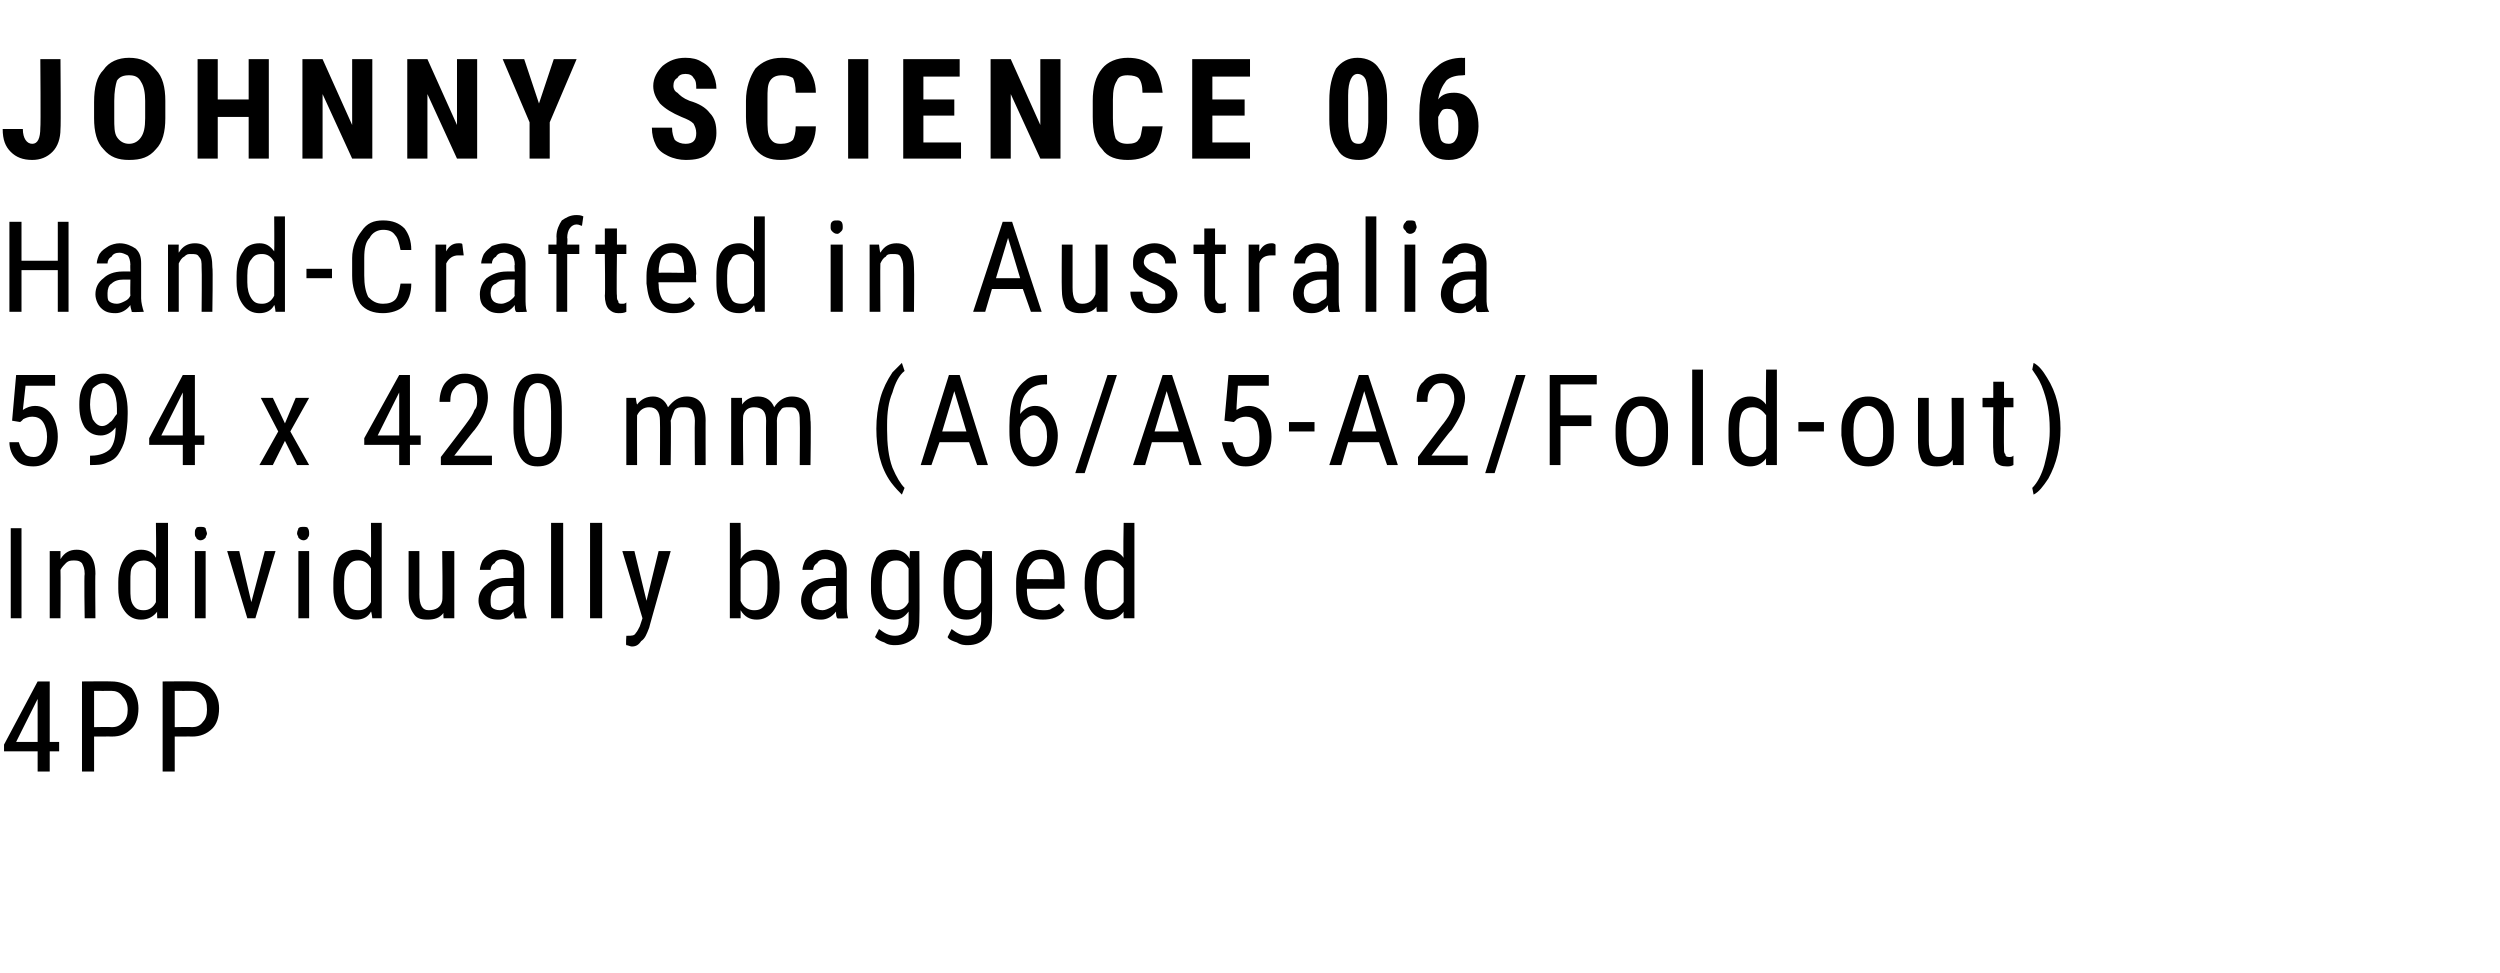
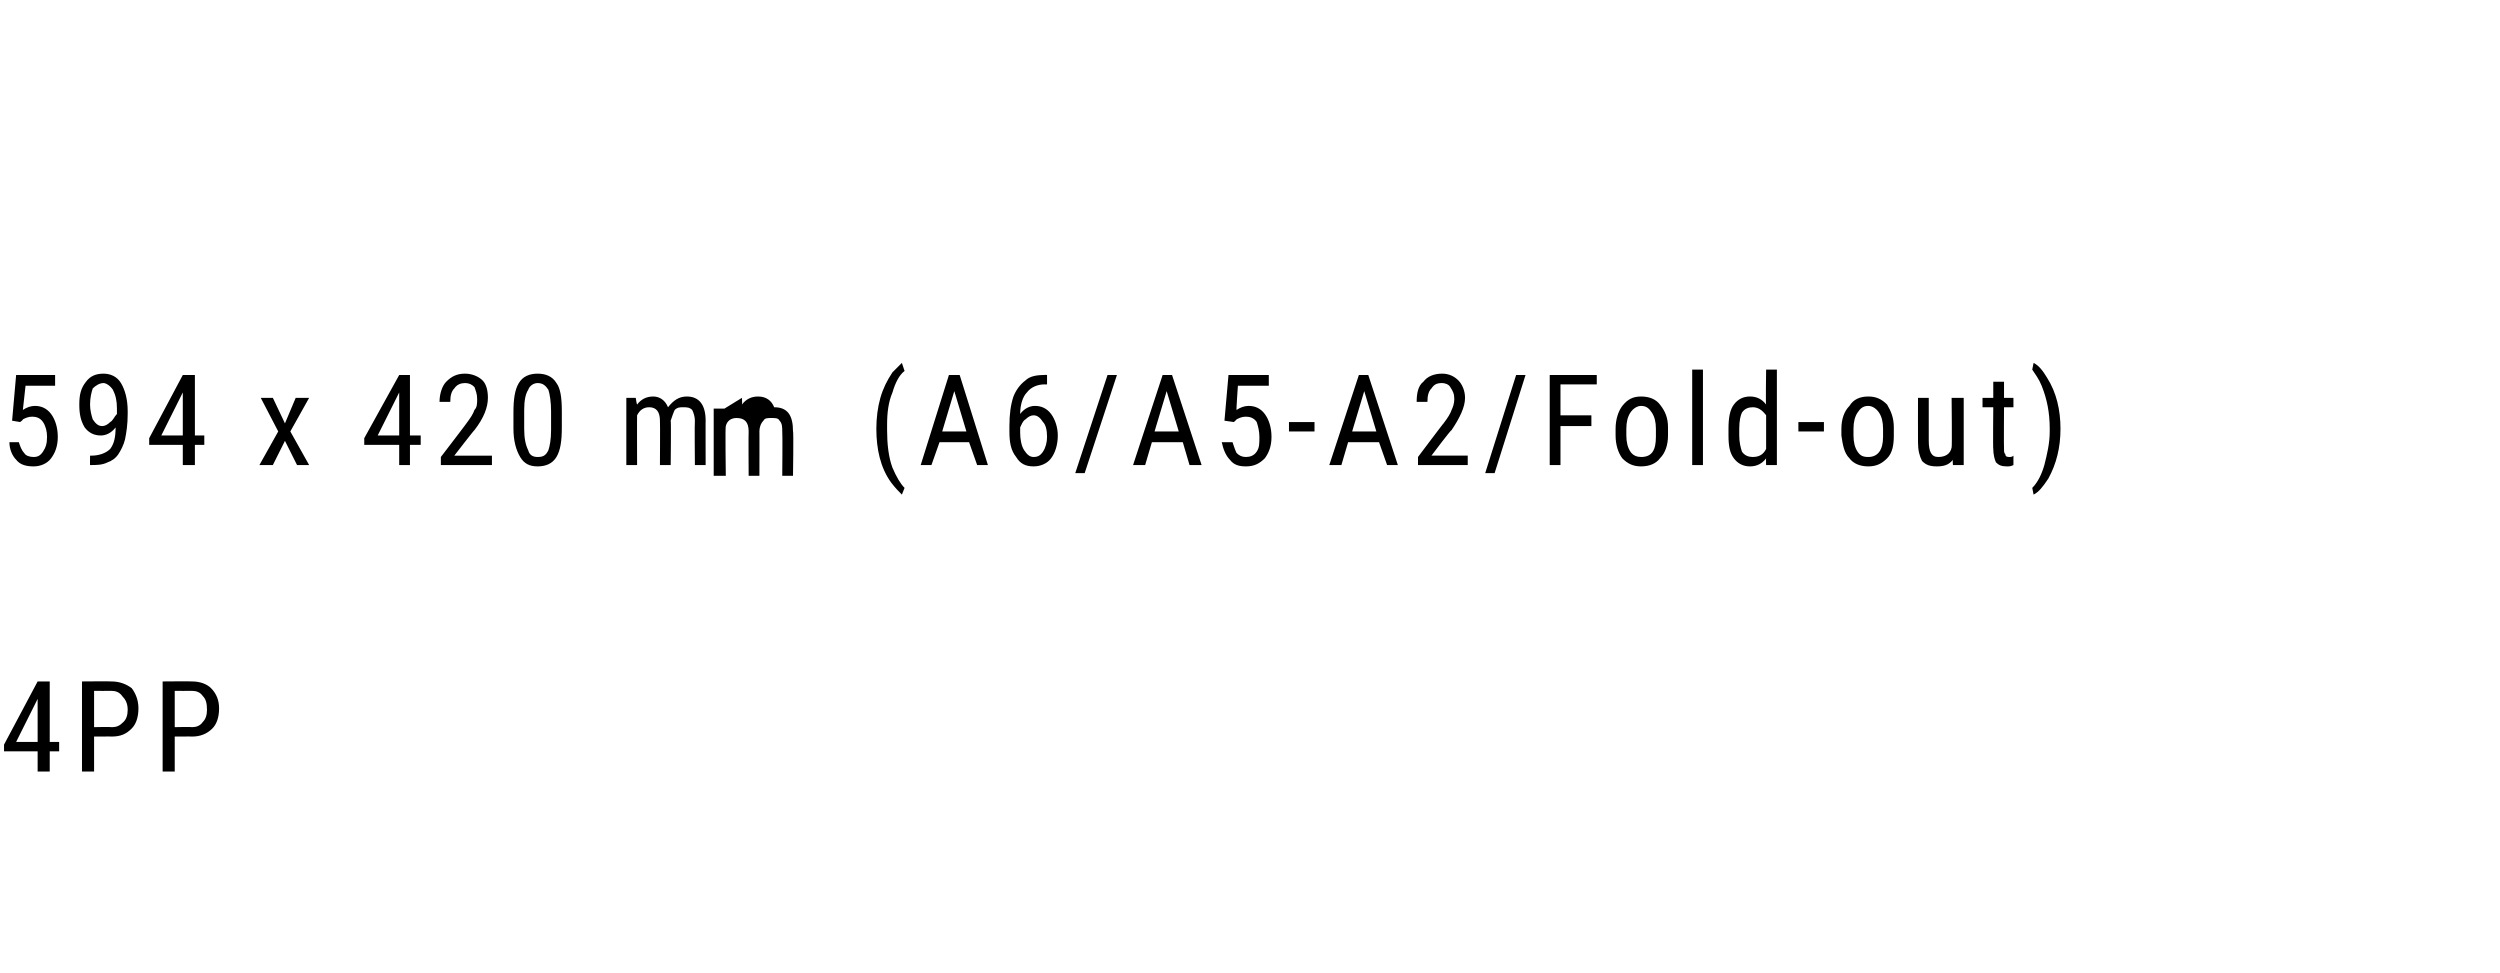
<svg xmlns="http://www.w3.org/2000/svg" version="1.1" width="186px" height="72.4px" viewBox="0 -4 186 72.4" style="top:-4px">
  <desc>JOHNNY SCIENCE 06 Hand Crafted in Australia 594 x 420 mm (A6/A5 A2/Fold out) Individually bagged 4PP</desc>
  <defs />
  <g id="Polygon155952">
    <path d="m3.7 51.2l.7 0l0 .7l-.7 0l0 1.5l-.9 0l0-1.5l-2.5 0l0-.5l2.5-4.7l.9 0l0 4.5zm-2.5 0l1.6 0l0-3.2l-1.6 3.2zm5.8-.4l0 2.6l-.9 0l0-6.7c0 0 2.18-.02 2.2 0c.6 0 1.1.2 1.5.5c.3.4.5.9.5 1.5c0 .7-.2 1.2-.5 1.5c-.4.4-.8.6-1.5.6c.04-.01-1.3 0-1.3 0zm0-.7c0 0 1.28-.03 1.3 0c.4 0 .6-.1.9-.4c.2-.2.3-.5.3-.9c0-.5-.2-.8-.4-1c-.2-.3-.5-.4-.8-.4c-.01.01-1.3 0-1.3 0l0 2.7zm6 .7l0 2.6l-.9 0l0-6.7c0 0 2.16-.02 2.2 0c.6 0 1.1.2 1.4.5c.4.4.6.9.6 1.5c0 .7-.2 1.2-.5 1.5c-.4.4-.9.6-1.5.6c.02-.01-1.3 0-1.3 0zm0-.7c0 0 1.26-.03 1.3 0c.3 0 .6-.1.8-.4c.2-.2.3-.5.3-.9c0-.5-.1-.8-.3-1c-.2-.3-.5-.4-.8-.4c-.04.01-1.3 0-1.3 0l0 2.7z" stroke="none" fill="#000" />
  </g>
  <g id="Polygon155951">
-     <path d="m1.6 42l-.8 0l0-6.7l.8 0l0 6.7zm2.9-5c0 0 0 .56 0 .6c.3-.5.7-.7 1.2-.7c.9 0 1.4.6 1.4 1.8c-.03 0 0 3.3 0 3.3l-.8 0c0 0-.05-3.26 0-3.3c0-.4-.1-.6-.2-.8c-.2-.2-.4-.2-.6-.2c-.2 0-.4 0-.6.2c-.1.1-.3.3-.4.5c.02-.01 0 3.6 0 3.6l-.8 0l0-5l.8 0zm4.3 2.3c0-.8.2-1.4.5-1.8c.3-.4.7-.6 1.2-.6c.5 0 .9.2 1.1.6c.04.01 0-2.6 0-2.6l.9 0l0 7.1l-.8 0c0 0-.03-.5 0-.5c-.3.4-.7.6-1.2.6c-.5 0-.9-.2-1.2-.6c-.3-.4-.5-.9-.5-1.7c0 0 0-.5 0-.5zm.9.5c0 .5 0 .9.2 1.2c.2.3.4.4.8.4c.4 0 .7-.2.9-.6c0 0 0-2.5 0-2.5c-.2-.4-.5-.6-.9-.6c-.3 0-.6.1-.8.4c-.2.2-.2.6-.2 1.2c0 0 0 .5 0 .5zm5.6 2.2l-.8 0l0-5l.8 0l0 5zm.1-6.3c0 .1-.1.2-.1.3c-.1.1-.2.2-.4.2c-.1 0-.3-.1-.3-.2c-.1-.1-.1-.2-.1-.3c0-.2 0-.3.1-.4c0-.1.2-.1.3-.1c.2 0 .3 0 .4.1c0 .1.1.3.1.4zm3.3 5.1l1-3.8l.8 0l-1.5 5l-.6 0l-1.5-5l.9 0l.9 3.8zm4.3 1.2l-.8 0l0-5l.8 0l0 5zm0-6.3c0 .1 0 .2-.1.3c0 .1-.2.2-.3.2c-.2 0-.3-.1-.4-.2c0-.1-.1-.2-.1-.3c0-.2.1-.3.1-.4c.1-.1.2-.1.4-.1c.1 0 .3 0 .3.1c.1.1.1.3.1.4zm1.8 3.6c0-.8.2-1.4.4-1.8c.3-.4.8-.6 1.3-.6c.5 0 .8.2 1.1.6c.02.01 0-2.6 0-2.6l.8 0l0 7.1l-.7 0c0 0-.06-.5-.1-.5c-.2.4-.6.6-1.1.6c-.5 0-.9-.2-1.2-.6c-.3-.4-.5-.9-.5-1.7c0 0 0-.5 0-.5zm.8.5c0 .5.1.9.3 1.2c.2.3.4.4.8.4c.4 0 .7-.2.9-.6c0 0 0-2.5 0-2.5c-.2-.4-.5-.6-.9-.6c-.4 0-.6.1-.8.4c-.2.2-.3.6-.3 1.2c0 0 0 .5 0 .5zm7.4 1.8c-.3.4-.7.5-1.2.5c-.5 0-.8-.1-1-.4c-.3-.4-.4-.8-.4-1.4c0-.01 0-3.3 0-3.3l.8 0c0 0 .01 3.23 0 3.2c0 .8.2 1.2.7 1.2c.5 0 .9-.2 1-.7c.05.03 0-3.7 0-3.7l.9 0l0 5l-.8 0c0 0-.03-.4 0-.4zm5.3.4c0-.1-.1-.3-.1-.5c-.3.4-.7.6-1.1.6c-.5 0-.8-.1-1.1-.4c-.2-.2-.4-.6-.4-1c0-.5.2-.9.6-1.2c.3-.3.8-.5 1.4-.5c-.02-.01.6 0 .6 0c0 0-.02-.54 0-.5c0-.3-.1-.6-.2-.7c-.2-.1-.4-.2-.6-.2c-.3 0-.5.1-.6.3c-.2.1-.3.3-.3.5c0 0-.8 0-.8 0c0-.2.1-.5.2-.7c.2-.3.4-.4.7-.6c.2-.1.5-.2.8-.2c.5 0 .9.2 1.2.4c.3.3.4.6.4 1.1c0 0 0 2.6 0 2.6c0 .3.1.7.2 1c-.05-.04 0 0 0 0c0 0-.9.04-.9 0zm-1.1-.6c.2 0 .4-.1.6-.2c.2-.1.3-.2.4-.4c-.02 0 0-1.2 0-1.2c0 0-.48 0-.5 0c-.4 0-.7.1-.9.3c-.2.1-.3.4-.3.7c0 .3 0 .5.1.6c.1.1.3.2.6.2zm4.7.6l-.9 0l0-7.1l.9 0l0 7.1zm2.9 0l-.9 0l0-7.1l.9 0l0 7.1zm3.3-1.3l.9-3.7l.9 0c0 0-1.63 5.75-1.6 5.7c-.2.5-.3.8-.6 1c-.2.3-.4.4-.7.4c-.1 0-.3-.1-.4-.1c-.05-.01 0-.7 0-.7c0 0 .13.01.1 0c.3 0 .5 0 .6-.2c.1-.1.2-.3.3-.5c.02-.04.2-.6.2-.6l-1.5-5l.9 0l.9 3.7zm9.9-.9c0 .8-.2 1.3-.5 1.7c-.3.4-.7.6-1.2.6c-.5 0-.9-.2-1.2-.7c.01.04 0 .6 0 .6l-.8 0l0-7.1l.8 0c0 0 .03 2.67 0 2.7c.3-.5.7-.7 1.2-.7c.5 0 1 .2 1.2.6c.3.4.4 1 .5 1.8c0 0 0 .5 0 .5zm-.9-.5c0-.6 0-1-.2-1.3c-.2-.2-.4-.3-.8-.3c-.4 0-.8.2-1 .6c0 0 0 2.4 0 2.4c.2.5.6.7 1 .7c.4 0 .6-.1.8-.4c.1-.2.2-.6.2-1.2c0 0 0-.5 0-.5zm5.2 2.7c-.1-.1-.1-.3-.1-.5c-.3.4-.7.6-1.1.6c-.5 0-.8-.1-1.1-.4c-.2-.2-.4-.6-.4-1c0-.5.2-.9.5-1.2c.4-.3.9-.5 1.5-.5c-.03-.01.6 0 .6 0c0 0-.03-.54 0-.5c0-.3-.1-.6-.2-.7c-.2-.1-.4-.2-.6-.2c-.3 0-.5.1-.6.3c-.2.1-.3.3-.3.5c0 0-.8 0-.8 0c0-.2.1-.5.2-.7c.2-.3.4-.4.7-.6c.2-.1.5-.2.8-.2c.5 0 .9.2 1.2.4c.2.3.4.6.4 1.1c0 0 0 2.6 0 2.6c0 .3 0 .7.1 1c.05-.04 0 0 0 0c0 0-.81.04-.8 0zm-1.1-.6c.2 0 .4-.1.6-.2c.2-.1.3-.2.4-.4c-.03 0 0-1.2 0-1.2c0 0-.49 0-.5 0c-.4 0-.7.1-.9.3c-.2.1-.4.4-.4.7c0 .3.1.5.2.6c.1.1.3.2.6.2zm3.6-2.1c0-.8.2-1.4.4-1.8c.3-.4.7-.6 1.3-.6c.5 0 .9.2 1.2.7c-.05-.02 0-.6 0-.6l.7 0c0 0 .03 5.08 0 5.1c0 .6-.1 1.1-.4 1.4c-.4.3-.8.5-1.4.5c-.2 0-.5 0-.8-.2c-.3-.1-.5-.2-.7-.4c0 0 .3-.6.3-.6c.4.3.7.5 1.2.5c.6 0 1-.4 1-1.1c0 0 0-.7 0-.7c-.3.4-.6.6-1.1.6c-.5 0-.9-.2-1.2-.6c-.3-.3-.5-.9-.5-1.6c0 0 0-.6 0-.6zm.8.5c0 .5.1.9.3 1.2c.1.3.4.4.8.4c.4 0 .7-.2.9-.6c0 0 0-2.5 0-2.5c-.2-.4-.5-.6-.9-.6c-.4 0-.6.1-.8.4c-.2.2-.3.6-.3 1.2c0 0 0 .5 0 .5zm4.6-.5c0-.8.1-1.4.4-1.8c.3-.4.7-.6 1.3-.6c.5 0 .9.2 1.1.7c.04-.02.1-.6.1-.6l.7 0c0 0 .03 5.08 0 5.1c0 .6-.1 1.1-.5 1.4c-.3.3-.7.5-1.3.5c-.2 0-.5 0-.8-.2c-.3-.1-.6-.2-.7-.4c0 0 .3-.6.3-.6c.4.3.7.5 1.2.5c.6 0 1-.4 1-1.1c0 0 0-.7 0-.7c-.3.4-.6.6-1.1.6c-.5 0-1-.2-1.2-.6c-.3-.3-.5-.9-.5-1.6c0 0 0-.6 0-.6zm.8.5c0 .5.1.9.3 1.2c.1.3.4.4.8.4c.4 0 .7-.2.9-.6c0 0 0-2.5 0-2.5c-.2-.4-.5-.6-.9-.6c-.4 0-.7.1-.8.4c-.2.2-.3.6-.3 1.2c0 0 0 .5 0 .5zm8.2 1.6c-.4.5-.9.7-1.6.7c-.7 0-1.1-.2-1.5-.5c-.3-.4-.5-.9-.5-1.7c0 0 0-.6 0-.6c0-.7.2-1.3.5-1.7c.3-.5.8-.7 1.4-.7c.5 0 1 .2 1.3.6c.3.4.4.9.4 1.7c.02.04 0 .6 0 .6l-2.8 0c0 0 .02.09 0 .1c0 .5.1.9.3 1.2c.2.2.5.3.9.3c.2 0 .5 0 .6-.1c.2-.1.4-.2.6-.4c-.04-.04.4.5.4.5c0 0-.02-.02 0 0zm-1.7-3.8c-.4 0-.6.1-.8.4c-.2.2-.3.6-.3 1.1c.03-.03 2 0 2 0c0 0 0-.14 0-.1c0-.5-.1-.9-.3-1.1c-.1-.2-.3-.3-.6-.3zm3.2 1.7c0-.8.2-1.4.5-1.8c.3-.4.7-.6 1.2-.6c.5 0 .9.2 1.2.6c-.05.01 0-2.6 0-2.6l.8 0l0 7.1l-.8 0c0 0-.02-.5 0-.5c-.3.4-.7.6-1.2.6c-.5 0-.9-.2-1.2-.6c-.3-.4-.4-.9-.5-1.7c0 0 0-.5 0-.5zm.9.5c0 .5.1.9.2 1.2c.2.3.5.4.8.4c.4 0 .7-.2 1-.6c0 0 0-2.5 0-2.5c-.3-.4-.6-.6-1-.6c-.3 0-.6.1-.8.4c-.1.2-.2.6-.2 1.2c0 0 0 .5 0 .5z" stroke="none" fill="#000" />
-   </g>
+     </g>
  <g id="Polygon155950">
-     <path d="m.9 27.3l.3-3.4l2.9 0l0 .8l-2.2 0c0 0-.2 1.82-.2 1.8c.3-.2.6-.3.9-.3c.5 0 .9.2 1.2.6c.3.4.5 1 .5 1.7c0 .7-.2 1.2-.5 1.6c-.3.4-.8.6-1.3.6c-.5 0-1-.1-1.3-.5c-.3-.3-.5-.8-.5-1.3c0 0 .7 0 .7 0c.1.3.2.6.4.8c.1.2.4.3.7.3c.3 0 .5-.1.7-.4c.2-.3.3-.6.3-1.1c0-.4-.1-.8-.3-1.1c-.2-.3-.5-.4-.8-.4c-.3 0-.5.1-.7.2c.05.01-.2.2-.2.2l-.6-.1zm7.7.5c-.3.4-.7.6-1.1.6c-.5 0-.9-.2-1.2-.6c-.3-.5-.4-1-.4-1.7c0-.7.1-1.2.5-1.7c.3-.4.7-.6 1.3-.6c.5 0 1 .2 1.3.7c.3.5.5 1.2.5 2.1c0 0 0 .2 0 .2c0 .8-.1 1.4-.2 1.9c-.1.4-.3.8-.5 1.1c-.2.3-.5.5-.8.6c-.4.2-.8.2-1.3.2c-.01.04 0-.7 0-.7c0 0 .13.01.1 0c.6 0 1.1-.2 1.4-.5c.3-.4.4-.9.4-1.6zm-1-.1c.2 0 .4-.1.6-.3c.2-.1.3-.4.5-.6c0 0 0-.4 0-.4c0-.6-.1-1-.3-1.4c-.2-.3-.5-.5-.7-.5c-.3 0-.6.2-.8.4c-.1.3-.2.7-.2 1.2c0 .4.1.8.2 1.1c.2.3.4.5.7.5zm6.9.7l.7 0l0 .7l-.7 0l0 1.5l-.9 0l0-1.5l-2.5 0l0-.5l2.5-4.7l.9 0l0 4.5zm-2.5 0l1.6 0l0-3.2l-1.6 3.2zm9.2-.9l.8-1.9l1 0l-1.4 2.5l1.4 2.5l-.9 0l-.9-1.8l-.9 1.8l-1 0l1.4-2.5l-1.3-2.5l.9 0l.9 1.9zm9.3.9l.8 0l0 .7l-.8 0l0 1.5l-.8 0l0-1.5l-2.6 0l0-.5l2.6-4.7l.8 0l0 4.5zm-2.4 0l1.6 0l0-3.2l-1.6 3.2zm8.5 2.2l-3.8 0l0-.6c0 0 1.94-2.53 1.9-2.5c.3-.4.5-.7.6-1c.2-.2.2-.5.2-.8c0-.4-.1-.6-.2-.9c-.2-.2-.4-.3-.7-.3c-.3 0-.6.1-.8.4c-.2.2-.3.5-.3 1c0 0-.8 0-.8 0c0-.6.2-1.2.5-1.5c.4-.4.8-.6 1.4-.6c.5 0 1 .2 1.3.5c.3.3.4.8.4 1.3c0 .7-.3 1.5-1 2.4c-.01-.03-1.5 1.9-1.5 1.9l2.8 0l0 .7zm5.2-2.8c0 1-.1 1.7-.4 2.2c-.3.5-.8.7-1.4.7c-.6 0-1-.2-1.3-.7c-.3-.5-.5-1.2-.5-2.1c0 0 0-1.2 0-1.2c0-1 .1-1.7.4-2.2c.3-.5.8-.7 1.4-.7c.6 0 1.1.2 1.4.7c.3.4.4 1.1.4 2.1c0 0 0 1.2 0 1.2zm-.8-1.2c0-.7-.1-1.3-.2-1.6c-.2-.3-.4-.5-.8-.5c-.3 0-.6.2-.7.5c-.2.3-.3.8-.3 1.5c0 0 0 1.4 0 1.4c0 .7.1 1.2.3 1.6c.1.4.4.5.7.5c.4 0 .6-.1.8-.5c.1-.3.2-.8.2-1.5c0 0 0-1.4 0-1.4zm6.3-1c0 0 .07.48.1.5c.3-.4.7-.6 1.2-.6c.5 0 .9.3 1.1.8c.4-.5.8-.8 1.4-.8c.9 0 1.4.6 1.4 1.8c-.01-.04 0 3.3 0 3.3l-.8 0c0 0-.03-3.27 0-3.3c0-.3-.1-.6-.2-.8c-.2-.2-.4-.2-.7-.2c-.2 0-.4 0-.6.2c-.1.2-.2.5-.3.8c.04-.03 0 3.3 0 3.3l-.8 0c0 0 .02-3.3 0-3.3c0-.7-.3-1-.8-1c-.4 0-.7.2-.9.6c-.01-.02 0 3.7 0 3.7l-.8 0l0-5l.7 0zm7.9 0c0 0 .03.48 0 .5c.3-.4.7-.6 1.2-.6c.6 0 1 .3 1.2.8c.3-.5.8-.8 1.3-.8c1 0 1.4.6 1.4 1.8c.05-.04 0 3.3 0 3.3l-.8 0c0 0 .03-3.27 0-3.3c0-.3 0-.6-.2-.8c-.1-.2-.3-.2-.6-.2c-.3 0-.5 0-.6.2c-.2.2-.3.5-.3.8c.01-.03 0 3.3 0 3.3l-.8 0c0 0-.02-3.3 0-3.3c0-.7-.3-1-.9-1c-.4 0-.7.2-.8.6c-.05-.02 0 3.7 0 3.7l-.9 0l0-5l.8 0zm11.1 6.3c-.8-1.1-1.1-2.5-1.1-4c0-.8.1-1.6.3-2.3c.2-.7.5-1.3.9-1.9c.3-.3.5-.5.7-.7c0 0 .2.6.2.6c-.4.3-.7.9-.9 1.6c-.3.7-.4 1.5-.4 2.4c0 0 0 .4 0 .4c0 1 .1 2 .4 2.8c.3.7.6 1.2.9 1.5c0 0-.2.5-.2.5c-.2-.2-.5-.5-.8-.9c0 0 0 0 0 0zm5.8-3l-2.2 0l-.6 1.7l-.8 0l2.1-6.7l.8 0l2.1 6.7l-.8 0l-.6-1.7zm-2-.8l1.8 0l-.9-3l-.9 3zm7.8-4.2l0 .7c0 0-.18.01-.2 0c-.5 0-1 .2-1.3.6c-.3.3-.5.9-.5 1.6c.3-.4.7-.6 1.1-.6c.5 0 .9.2 1.2.6c.3.4.5 1 .5 1.6c0 .7-.2 1.3-.5 1.7c-.3.4-.8.6-1.3.6c-.6 0-1-.2-1.3-.7c-.4-.5-.5-1.1-.5-1.9c0 0 0-.4 0-.4c0-.9.1-1.6.3-2.2c.2-.5.5-.9.9-1.2c.3-.3.8-.4 1.4-.4c.01-.02.2 0 .2 0zm-1 3c-.2 0-.4.1-.6.3c-.2.1-.3.4-.4.6c0 0 0 .4 0 .4c0 .5.1 1 .3 1.3c.2.3.4.5.7.5c.3 0 .5-.1.7-.4c.2-.3.3-.7.3-1.1c0-.5-.1-.9-.3-1.1c-.2-.3-.4-.5-.7-.5zm3.8 4.3l-.7 0l2.4-7.3l.7 0l-2.4 7.3zm7.3-2.3l-2.3 0l-.5 1.7l-.9 0l2.2-6.7l.7 0l2.2 6.7l-.9 0l-.5-1.7zm-2.1-.8l1.8 0l-.9-3l-.9 3zm5.2-.8l.3-3.4l3 0l0 .8l-2.3 0c0 0-.13 1.82-.1 1.8c.3-.2.6-.3.9-.3c.5 0 .9.2 1.2.6c.3.4.5 1 .5 1.7c0 .7-.2 1.2-.5 1.6c-.4.4-.8.6-1.4.6c-.5 0-.9-.1-1.2-.5c-.3-.3-.5-.8-.6-1.3c0 0 .8 0 .8 0c.1.3.2.6.3.8c.2.2.4.3.7.3c.3 0 .6-.1.8-.4c.2-.3.2-.6.2-1.1c0-.4-.1-.8-.2-1.1c-.2-.3-.5-.4-.8-.4c-.3 0-.5.1-.7.2c.02.01-.2.2-.2.2l-.7-.1zm6.7.8l-1.9 0l0-.7l1.9 0l0 .7zm4.8.8l-2.3 0l-.5 1.7l-.9 0l2.2-6.7l.7 0l2.2 6.7l-.8 0l-.6-1.7zm-2-.8l1.8 0l-.9-3l-.9 3zm8.6 2.5l-3.7 0l0-.6c0 0 1.9-2.53 1.9-2.5c.3-.4.5-.7.6-1c.1-.2.2-.5.2-.8c0-.4-.1-.6-.3-.9c-.1-.2-.4-.3-.6-.3c-.4 0-.6.1-.8.4c-.2.2-.3.5-.3 1c0 0-.8 0-.8 0c0-.6.1-1.2.5-1.5c.3-.4.8-.6 1.4-.6c.5 0 .9.2 1.2.5c.3.3.5.8.5 1.3c0 .7-.4 1.5-1 2.4c-.05-.03-1.5 1.9-1.5 1.9l2.7 0l0 .7zm2 .6l-.7 0l2.3-7.3l.7 0l-2.3 7.3zm7.2-3.5l-2.3 0l0 2.9l-.8 0l0-6.7l3.5 0l0 .7l-2.7 0l0 2.3l2.3 0l0 .8zm1.8.2c0-.7.2-1.3.5-1.7c.4-.5.8-.7 1.4-.7c.6 0 1.1.2 1.4.6c.4.5.6 1 .6 1.7c0 0 0 .6 0 .6c0 .7-.2 1.3-.6 1.7c-.3.4-.8.6-1.4.6c-.6 0-1-.2-1.4-.6c-.3-.4-.5-1-.5-1.7c0 0 0-.5 0-.5zm.8.5c0 .5.1.9.3 1.2c.2.3.5.4.8.4c.8 0 1.1-.5 1.1-1.5c0 0 0-.6 0-.6c0-.5-.1-.9-.3-1.2c-.2-.3-.4-.5-.8-.5c-.3 0-.6.2-.8.5c-.2.3-.3.7-.3 1.2c0 0 0 .5 0 .5zm5.7 2.2l-.8 0l0-7.1l.8 0l0 7.1zm1.9-2.7c0-.8.1-1.4.4-1.8c.3-.4.7-.6 1.2-.6c.5 0 .9.2 1.2.6c-.04.01 0-2.6 0-2.6l.8 0l0 7.1l-.8 0c0 0-.02-.5 0-.5c-.3.4-.7.6-1.2.6c-.5 0-.9-.2-1.2-.6c-.3-.4-.4-.9-.4-1.7c0 0 0-.5 0-.5zm.8.5c0 .5.1.9.2 1.2c.2.3.5.4.8.4c.5 0 .8-.2 1-.6c0 0 0-2.5 0-2.5c-.3-.4-.6-.6-1-.6c-.3 0-.6.1-.8.4c-.1.2-.2.6-.2 1.2c0 0 0 .5 0 .5zm6.3-.3l-1.9 0l0-.7l1.9 0l0 .7zm1.3-.2c0-.7.2-1.3.6-1.7c.3-.5.8-.7 1.4-.7c.6 0 1 .2 1.4.6c.3.5.5 1 .5 1.7c0 0 0 .6 0 .6c0 .7-.1 1.3-.5 1.7c-.4.4-.8.6-1.4.6c-.6 0-1.1-.2-1.4-.6c-.4-.4-.5-1-.6-1.7c0 0 0-.5 0-.5zm.9.5c0 .5.1.9.3 1.2c.2.3.4.4.8.4c.7 0 1.1-.5 1.1-1.5c0 0 0-.6 0-.6c0-.5-.1-.9-.3-1.2c-.2-.3-.5-.5-.8-.5c-.4 0-.6.2-.8.5c-.2.3-.3.7-.3 1.2c0 0 0 .5 0 .5zm7.4 1.8c-.3.4-.7.5-1.2.5c-.5 0-.8-.1-1.1-.4c-.2-.4-.3-.8-.3-1.4c-.01-.01 0-3.3 0-3.3l.8 0c0 0 0 3.23 0 3.2c0 .8.2 1.2.7 1.2c.5 0 .9-.2 1-.7c.04.03 0-3.7 0-3.7l.9 0l0 5l-.8 0c0 0-.04-.4 0-.4zm3.8-5.8l0 1.2l.7 0l0 .7l-.7 0c0 0-.02 3.1 0 3.1c0 .2 0 .3.1.4c0 .2.2.2.3.2c.1 0 .2 0 .3-.1c0 0 0 .7 0 .7c-.2.1-.3.1-.5.1c-.4 0-.6-.1-.8-.3c-.1-.2-.2-.6-.2-1c-.03 0 0-3.1 0-3.1l-.8 0l0-.7l.8 0l0-1.2l.8 0zm3.2-.3c.7 1.1 1 2.4 1 3.8c0 1.4-.3 2.6-.9 3.7c-.4.6-.7 1-1.1 1.2c0 0-.1-.5-.1-.5c.4-.4.7-1 .9-1.7c.2-.8.4-1.6.4-2.5c0 0 0-.2 0-.2c0-1.2-.2-2.2-.6-3.2c-.2-.5-.5-.9-.7-1.2c0 0 .1-.5.1-.5c.4.2.7.6 1 1.1c0 0 0 0 0 0z" stroke="none" fill="#000" />
+     <path d="m.9 27.3l.3-3.4l2.9 0l0 .8l-2.2 0c0 0-.2 1.82-.2 1.8c.3-.2.6-.3.9-.3c.5 0 .9.2 1.2.6c.3.4.5 1 .5 1.7c0 .7-.2 1.2-.5 1.6c-.3.4-.8.6-1.3.6c-.5 0-1-.1-1.3-.5c-.3-.3-.5-.8-.5-1.3c0 0 .7 0 .7 0c.1.3.2.6.4.8c.1.2.4.3.7.3c.3 0 .5-.1.7-.4c.2-.3.3-.6.3-1.1c0-.4-.1-.8-.3-1.1c-.2-.3-.5-.4-.8-.4c-.3 0-.5.1-.7.2c.05.01-.2.2-.2.2l-.6-.1zm7.7.5c-.3.4-.7.6-1.1.6c-.5 0-.9-.2-1.2-.6c-.3-.5-.4-1-.4-1.7c0-.7.1-1.2.5-1.7c.3-.4.7-.6 1.3-.6c.5 0 1 .2 1.3.7c.3.5.5 1.2.5 2.1c0 0 0 .2 0 .2c0 .8-.1 1.4-.2 1.9c-.1.4-.3.8-.5 1.1c-.2.3-.5.5-.8.6c-.4.2-.8.2-1.3.2c-.01.04 0-.7 0-.7c0 0 .13.01.1 0c.6 0 1.1-.2 1.4-.5c.3-.4.4-.9.4-1.6zm-1-.1c.2 0 .4-.1.6-.3c.2-.1.3-.4.5-.6c0 0 0-.4 0-.4c0-.6-.1-1-.3-1.4c-.2-.3-.5-.5-.7-.5c-.3 0-.6.2-.8.4c-.1.3-.2.7-.2 1.2c0 .4.1.8.2 1.1c.2.3.4.5.7.5zm6.9.7l.7 0l0 .7l-.7 0l0 1.5l-.9 0l0-1.5l-2.5 0l0-.5l2.5-4.7l.9 0l0 4.5zm-2.5 0l1.6 0l0-3.2l-1.6 3.2zm9.2-.9l.8-1.9l1 0l-1.4 2.5l1.4 2.5l-.9 0l-.9-1.8l-.9 1.8l-1 0l1.4-2.5l-1.3-2.5l.9 0l.9 1.9zm9.3.9l.8 0l0 .7l-.8 0l0 1.5l-.8 0l0-1.5l-2.6 0l0-.5l2.6-4.7l.8 0l0 4.5zm-2.4 0l1.6 0l0-3.2l-1.6 3.2zm8.5 2.2l-3.8 0l0-.6c0 0 1.94-2.53 1.9-2.5c.3-.4.5-.7.6-1c.2-.2.2-.5.2-.8c0-.4-.1-.6-.2-.9c-.2-.2-.4-.3-.7-.3c-.3 0-.6.1-.8.4c-.2.2-.3.5-.3 1c0 0-.8 0-.8 0c0-.6.2-1.2.5-1.5c.4-.4.8-.6 1.4-.6c.5 0 1 .2 1.3.5c.3.3.4.8.4 1.3c0 .7-.3 1.5-1 2.4c-.01-.03-1.5 1.9-1.5 1.9l2.8 0l0 .7zm5.2-2.8c0 1-.1 1.7-.4 2.2c-.3.5-.8.7-1.4.7c-.6 0-1-.2-1.3-.7c-.3-.5-.5-1.2-.5-2.1c0 0 0-1.2 0-1.2c0-1 .1-1.7.4-2.2c.3-.5.8-.7 1.4-.7c.6 0 1.1.2 1.4.7c.3.4.4 1.1.4 2.1c0 0 0 1.2 0 1.2zm-.8-1.2c0-.7-.1-1.3-.2-1.6c-.2-.3-.4-.5-.8-.5c-.3 0-.6.2-.7.5c-.2.3-.3.8-.3 1.5c0 0 0 1.4 0 1.4c0 .7.1 1.2.3 1.6c.1.4.4.5.7.5c.4 0 .6-.1.8-.5c.1-.3.2-.8.2-1.5c0 0 0-1.4 0-1.4zm6.3-1c0 0 .07.48.1.5c.3-.4.7-.6 1.2-.6c.5 0 .9.3 1.1.8c.4-.5.8-.8 1.4-.8c.9 0 1.4.6 1.4 1.8c-.01-.04 0 3.3 0 3.3l-.8 0c0 0-.03-3.27 0-3.3c0-.3-.1-.6-.2-.8c-.2-.2-.4-.2-.7-.2c-.2 0-.4 0-.6.2c-.1.2-.2.5-.3.8c.04-.03 0 3.3 0 3.3l-.8 0c0 0 .02-3.3 0-3.3c0-.7-.3-1-.8-1c-.4 0-.7.2-.9.6c-.01-.02 0 3.7 0 3.7l-.8 0l0-5l.7 0zm7.9 0c0 0 .03.48 0 .5c.3-.4.7-.6 1.2-.6c.6 0 1 .3 1.2.8c1 0 1.4.6 1.4 1.8c.05-.04 0 3.3 0 3.3l-.8 0c0 0 .03-3.27 0-3.3c0-.3 0-.6-.2-.8c-.1-.2-.3-.2-.6-.2c-.3 0-.5 0-.6.2c-.2.2-.3.5-.3.8c.01-.03 0 3.3 0 3.3l-.8 0c0 0-.02-3.3 0-3.3c0-.7-.3-1-.9-1c-.4 0-.7.2-.8.6c-.05-.02 0 3.7 0 3.7l-.9 0l0-5l.8 0zm11.1 6.3c-.8-1.1-1.1-2.5-1.1-4c0-.8.1-1.6.3-2.3c.2-.7.5-1.3.9-1.9c.3-.3.5-.5.7-.7c0 0 .2.6.2.6c-.4.3-.7.9-.9 1.6c-.3.7-.4 1.5-.4 2.4c0 0 0 .4 0 .4c0 1 .1 2 .4 2.8c.3.7.6 1.2.9 1.5c0 0-.2.5-.2.5c-.2-.2-.5-.5-.8-.9c0 0 0 0 0 0zm5.8-3l-2.2 0l-.6 1.7l-.8 0l2.1-6.7l.8 0l2.1 6.7l-.8 0l-.6-1.7zm-2-.8l1.8 0l-.9-3l-.9 3zm7.8-4.2l0 .7c0 0-.18.01-.2 0c-.5 0-1 .2-1.3.6c-.3.3-.5.9-.5 1.6c.3-.4.7-.6 1.1-.6c.5 0 .9.2 1.2.6c.3.4.5 1 .5 1.6c0 .7-.2 1.3-.5 1.7c-.3.4-.8.6-1.3.6c-.6 0-1-.2-1.3-.7c-.4-.5-.5-1.1-.5-1.9c0 0 0-.4 0-.4c0-.9.1-1.6.3-2.2c.2-.5.5-.9.9-1.2c.3-.3.8-.4 1.4-.4c.01-.02.2 0 .2 0zm-1 3c-.2 0-.4.1-.6.3c-.2.1-.3.4-.4.6c0 0 0 .4 0 .4c0 .5.1 1 .3 1.3c.2.3.4.5.7.5c.3 0 .5-.1.7-.4c.2-.3.3-.7.3-1.1c0-.5-.1-.9-.3-1.1c-.2-.3-.4-.5-.7-.5zm3.8 4.3l-.7 0l2.4-7.3l.7 0l-2.4 7.3zm7.3-2.3l-2.3 0l-.5 1.7l-.9 0l2.2-6.7l.7 0l2.2 6.7l-.9 0l-.5-1.7zm-2.1-.8l1.8 0l-.9-3l-.9 3zm5.2-.8l.3-3.4l3 0l0 .8l-2.3 0c0 0-.13 1.82-.1 1.8c.3-.2.6-.3.9-.3c.5 0 .9.2 1.2.6c.3.4.5 1 .5 1.7c0 .7-.2 1.2-.5 1.6c-.4.4-.8.6-1.4.6c-.5 0-.9-.1-1.2-.5c-.3-.3-.5-.8-.6-1.3c0 0 .8 0 .8 0c.1.3.2.6.3.8c.2.2.4.3.7.3c.3 0 .6-.1.8-.4c.2-.3.2-.6.2-1.1c0-.4-.1-.8-.2-1.1c-.2-.3-.5-.4-.8-.4c-.3 0-.5.1-.7.2c.02.01-.2.2-.2.2l-.7-.1zm6.7.8l-1.9 0l0-.7l1.9 0l0 .7zm4.8.8l-2.3 0l-.5 1.7l-.9 0l2.2-6.7l.7 0l2.2 6.7l-.8 0l-.6-1.7zm-2-.8l1.8 0l-.9-3l-.9 3zm8.6 2.5l-3.7 0l0-.6c0 0 1.9-2.53 1.9-2.5c.3-.4.5-.7.6-1c.1-.2.2-.5.2-.8c0-.4-.1-.6-.3-.9c-.1-.2-.4-.3-.6-.3c-.4 0-.6.1-.8.4c-.2.2-.3.5-.3 1c0 0-.8 0-.8 0c0-.6.1-1.2.5-1.5c.3-.4.8-.6 1.4-.6c.5 0 .9.2 1.2.5c.3.3.5.8.5 1.3c0 .7-.4 1.5-1 2.4c-.05-.03-1.5 1.9-1.5 1.9l2.7 0l0 .7zm2 .6l-.7 0l2.3-7.3l.7 0l-2.3 7.3zm7.2-3.5l-2.3 0l0 2.9l-.8 0l0-6.7l3.5 0l0 .7l-2.7 0l0 2.3l2.3 0l0 .8zm1.8.2c0-.7.2-1.3.5-1.7c.4-.5.8-.7 1.4-.7c.6 0 1.1.2 1.4.6c.4.5.6 1 .6 1.7c0 0 0 .6 0 .6c0 .7-.2 1.3-.6 1.7c-.3.4-.8.6-1.4.6c-.6 0-1-.2-1.4-.6c-.3-.4-.5-1-.5-1.7c0 0 0-.5 0-.5zm.8.5c0 .5.1.9.3 1.2c.2.3.5.4.8.4c.8 0 1.1-.5 1.1-1.5c0 0 0-.6 0-.6c0-.5-.1-.9-.3-1.2c-.2-.3-.4-.5-.8-.5c-.3 0-.6.2-.8.5c-.2.3-.3.7-.3 1.2c0 0 0 .5 0 .5zm5.7 2.2l-.8 0l0-7.1l.8 0l0 7.1zm1.9-2.7c0-.8.1-1.4.4-1.8c.3-.4.7-.6 1.2-.6c.5 0 .9.2 1.2.6c-.04.01 0-2.6 0-2.6l.8 0l0 7.1l-.8 0c0 0-.02-.5 0-.5c-.3.4-.7.6-1.2.6c-.5 0-.9-.2-1.2-.6c-.3-.4-.4-.9-.4-1.7c0 0 0-.5 0-.5zm.8.5c0 .5.1.9.2 1.2c.2.3.5.4.8.4c.5 0 .8-.2 1-.6c0 0 0-2.5 0-2.5c-.3-.4-.6-.6-1-.6c-.3 0-.6.1-.8.4c-.1.2-.2.6-.2 1.2c0 0 0 .5 0 .5zm6.3-.3l-1.9 0l0-.7l1.9 0l0 .7zm1.3-.2c0-.7.2-1.3.6-1.7c.3-.5.8-.7 1.4-.7c.6 0 1 .2 1.4.6c.3.5.5 1 .5 1.7c0 0 0 .6 0 .6c0 .7-.1 1.3-.5 1.7c-.4.4-.8.6-1.4.6c-.6 0-1.1-.2-1.4-.6c-.4-.4-.5-1-.6-1.7c0 0 0-.5 0-.5zm.9.5c0 .5.1.9.3 1.2c.2.3.4.4.8.4c.7 0 1.1-.5 1.1-1.5c0 0 0-.6 0-.6c0-.5-.1-.9-.3-1.2c-.2-.3-.5-.5-.8-.5c-.4 0-.6.2-.8.5c-.2.3-.3.7-.3 1.2c0 0 0 .5 0 .5zm7.4 1.8c-.3.4-.7.5-1.2.5c-.5 0-.8-.1-1.1-.4c-.2-.4-.3-.8-.3-1.4c-.01-.01 0-3.3 0-3.3l.8 0c0 0 0 3.23 0 3.2c0 .8.2 1.2.7 1.2c.5 0 .9-.2 1-.7c.04.03 0-3.7 0-3.7l.9 0l0 5l-.8 0c0 0-.04-.4 0-.4zm3.8-5.8l0 1.2l.7 0l0 .7l-.7 0c0 0-.02 3.1 0 3.1c0 .2 0 .3.1.4c0 .2.2.2.3.2c.1 0 .2 0 .3-.1c0 0 0 .7 0 .7c-.2.1-.3.1-.5.1c-.4 0-.6-.1-.8-.3c-.1-.2-.2-.6-.2-1c-.03 0 0-3.1 0-3.1l-.8 0l0-.7l.8 0l0-1.2l.8 0zm3.2-.3c.7 1.1 1 2.4 1 3.8c0 1.4-.3 2.6-.9 3.7c-.4.6-.7 1-1.1 1.2c0 0-.1-.5-.1-.5c.4-.4.7-1 .9-1.7c.2-.8.4-1.6.4-2.5c0 0 0-.2 0-.2c0-1.2-.2-2.2-.6-3.2c-.2-.5-.5-.9-.7-1.2c0 0 .1-.5.1-.5c.4.2.7.6 1 1.1c0 0 0 0 0 0z" stroke="none" fill="#000" />
  </g>
  <g id="Polygon155949">
-     <path d="m5.1 19.2l-.8 0l0-3.1l-2.7 0l0 3.1l-.9 0l0-6.7l.9 0l0 2.9l2.7 0l0-2.9l.8 0l0 6.7zm4.7 0c0-.1-.1-.3-.1-.5c-.3.4-.7.6-1.1.6c-.5 0-.8-.1-1.1-.4c-.2-.2-.4-.6-.4-1c0-.5.2-.9.6-1.2c.3-.3.8-.5 1.4-.5c-.02-.01.6 0 .6 0c0 0-.02-.54 0-.5c0-.3-.1-.6-.2-.7c-.2-.1-.4-.2-.6-.2c-.3 0-.5.1-.6.3c-.2.1-.3.3-.3.5c0 0-.8 0-.8 0c0-.2.1-.5.2-.7c.2-.3.4-.4.7-.6c.2-.1.5-.2.8-.2c.5 0 .9.2 1.2.4c.3.3.4.6.4 1.1c0 0 0 2.6 0 2.6c0 .3.1.7.2 1c-.05-.04 0 0 0 0c0 0-.9.04-.9 0zm-1.1-.6c.2 0 .4-.1.6-.2c.2-.1.3-.2.4-.4c-.02 0 0-1.2 0-1.2c0 0-.48 0-.5 0c-.4 0-.7.1-.9.3c-.2.1-.3.4-.3.7c0 .3 0 .5.1.6c.1.1.3.2.6.2zm4.6-4.4c0 0-.02.56 0 .6c.3-.5.7-.7 1.2-.7c.9 0 1.3.6 1.3 1.8c.05 0 0 3.3 0 3.3l-.8 0c0 0 .03-3.26 0-3.3c0-.4 0-.6-.2-.8c-.1-.2-.3-.2-.6-.2c-.2 0-.3 0-.5.2c-.2.1-.3.3-.4.5c0-.01 0 3.6 0 3.6l-.8 0l0-5l.8 0zm4.3 2.3c0-.8.2-1.4.5-1.8c.2-.4.7-.6 1.2-.6c.5 0 .8.2 1.1.6c.02.01 0-2.6 0-2.6l.8 0l0 7.1l-.7 0c0 0-.05-.5-.1-.5c-.2.4-.6.6-1.1.6c-.5 0-.9-.2-1.2-.6c-.3-.4-.5-.9-.5-1.7c0 0 0-.5 0-.5zm.8.5c0 .5.1.9.3 1.2c.2.3.4.4.8.4c.4 0 .7-.2.9-.6c0 0 0-2.5 0-2.5c-.2-.4-.5-.6-.9-.6c-.4 0-.6.1-.8.4c-.2.2-.3.6-.3 1.2c0 0 0 .5 0 .5zm6.3-.3l-1.9 0l0-.7l1.9 0l0 .7zm5.9.4c0 .7-.2 1.3-.6 1.7c-.3.3-.9.5-1.5.5c-.7 0-1.3-.2-1.7-.7c-.4-.6-.6-1.3-.6-2.1c0 0 0-1.3 0-1.3c0-.8.3-1.5.7-2c.4-.6.9-.8 1.6-.8c.7 0 1.2.2 1.6.6c.3.4.5.9.5 1.6c0 0-.8 0-.8 0c-.1-.5-.2-.9-.4-1.1c-.2-.3-.5-.4-.9-.4c-.4 0-.8.2-1 .6c-.3.3-.4.8-.4 1.5c0 0 0 1.3 0 1.3c0 .7.1 1.2.3 1.6c.3.3.6.5 1.1.5c.4 0 .7-.1.9-.3c.2-.2.3-.6.4-1.2c0 0 .8 0 .8 0zm3.9-2.1c-.2 0-.3 0-.4 0c-.4 0-.7.2-.9.6c0 .05 0 3.6 0 3.6l-.8 0l0-5l.8 0c0 0-.01.53 0 .5c.2-.4.5-.6.9-.6c.2 0 .3 0 .3.1c0 0 .1.8.1.8zm3.9 4.2c-.1-.1-.1-.3-.1-.5c-.3.4-.7.6-1.1.6c-.5 0-.8-.1-1.1-.4c-.3-.2-.4-.6-.4-1c0-.5.2-.9.5-1.2c.4-.3.9-.5 1.5-.5c-.04-.01.6 0 .6 0c0 0-.04-.54 0-.5c0-.3-.1-.6-.2-.7c-.2-.1-.4-.2-.6-.2c-.3 0-.5.1-.6.3c-.2.1-.3.3-.3.5c0 0-.8 0-.8 0c0-.2.1-.5.2-.7c.2-.3.4-.4.6-.6c.3-.1.6-.2.9-.2c.5 0 .9.2 1.2.4c.2.3.4.6.4 1.1c0 0 0 2.6 0 2.6c0 .3 0 .7.1 1c.03-.04 0 0 0 0c0 0-.82.04-.8 0zm-1.1-.6c.2 0 .4-.1.6-.2c.1-.1.3-.2.4-.4c-.04 0 0-1.2 0-1.2c0 0-.5 0-.5 0c-.4 0-.7.1-.9.3c-.3.1-.4.4-.4.7c0 .3.1.5.2.6c.1.1.3.2.6.2zm4.1.6l0-4.3l-.6 0l0-.7l.6 0c0 0 .02-.56 0-.6c0-.5.2-.9.4-1.2c.3-.2.6-.4 1.1-.4c.1 0 .3 0 .5.1c0 0-.1.7-.1.7c-.1 0-.2-.1-.4-.1c-.4 0-.7.4-.7 1c.04.04 0 .5 0 .5l.9 0l0 .7l-.9 0l0 4.3l-.8 0zm4.5-6.2l0 1.2l.7 0l0 .7l-.7 0c0 0-.04 3.1 0 3.1c0 .2 0 .3.1.4c0 .2.1.2.3.2c.1 0 .2 0 .3-.1c0 0 0 .7 0 .7c-.2.1-.4.1-.6.1c-.3 0-.5-.1-.7-.3c-.2-.2-.3-.6-.3-1c.04 0 0-3.1 0-3.1l-.7 0l0-.7l.7 0l0-1.2l.9 0zm5.8 5.6c-.3.5-.9.7-1.6.7c-.6 0-1.1-.2-1.4-.5c-.4-.4-.5-.9-.6-1.7c0 0 0-.6 0-.6c0-.7.2-1.3.5-1.7c.4-.5.8-.7 1.4-.7c.6 0 1 .2 1.3.6c.3.4.5.9.5 1.7c-.04.04 0 .6 0 .6l-2.8 0c0 0-.04.09 0 .1c0 .5.1.9.3 1.2c.2.2.5.3.8.3c.3 0 .5 0 .7-.1c.2-.1.3-.2.5-.4c-.01-.04.4.5.4.5c0 0 .02-.02 0 0zm-1.7-3.8c-.3 0-.6.1-.8.4c-.1.2-.2.6-.2 1.1c-.03-.03 1.9 0 1.9 0c0 0 .04-.14 0-.1c0-.5-.1-.9-.2-1.1c-.2-.2-.4-.3-.7-.3zm3.3 1.7c0-.8.1-1.4.4-1.8c.3-.4.7-.6 1.3-.6c.4 0 .8.2 1.1.6c-.01.01 0-2.6 0-2.6l.8 0l0 7.1l-.7 0c0 0-.08-.5-.1-.5c-.3.4-.6.6-1.1.6c-.6 0-1-.2-1.3-.6c-.3-.4-.4-.9-.4-1.7c0 0 0-.5 0-.5zm.8.5c0 .5.1.9.3 1.2c.1.3.4.4.8.4c.4 0 .7-.2.9-.6c0 0 0-2.5 0-2.5c-.2-.4-.5-.6-.9-.6c-.4 0-.7.1-.8.4c-.2.2-.3.6-.3 1.2c0 0 0 .5 0 .5zm8.6 2.2l-.9 0l0-5l.9 0l0 5zm0-6.3c0 .1 0 .2-.1.3c-.1.1-.2.2-.3.2c-.2 0-.3-.1-.4-.2c-.1-.1-.1-.2-.1-.3c0-.2 0-.3.1-.4c.1-.1.2-.1.4-.1c.1 0 .2 0 .3.1c.1.1.1.3.1.4zm2.7 1.3c0 0 .06.56.1.6c.3-.5.7-.7 1.2-.7c.9 0 1.3.6 1.3 1.8c.03 0 0 3.3 0 3.3l-.8 0c0 0 .01-3.26 0-3.3c0-.4-.1-.6-.2-.8c-.1-.2-.3-.2-.6-.2c-.2 0-.4 0-.5.2c-.2.1-.3.3-.4.5c-.02-.01 0 3.6 0 3.6l-.8 0l0-5l.7 0zm10.7 3.3l-2.3 0l-.5 1.7l-.9 0l2.2-6.7l.7 0l2.2 6.7l-.8 0l-.6-1.7zm-2-.8l1.8 0l-.9-3l-.9 3zm7.5 2.1c-.3.4-.7.5-1.2.5c-.5 0-.8-.1-1.1-.4c-.2-.4-.3-.8-.3-1.4c-.02-.01 0-3.3 0-3.3l.8 0c0 0 0 3.23 0 3.2c0 .8.2 1.2.7 1.2c.5 0 .8-.2 1-.7c.03.03 0-3.7 0-3.7l.9 0l0 5l-.8 0c0 0-.05-.4 0-.4zm5.1-.8c0-.2 0-.4-.2-.5c-.1-.1-.4-.3-.7-.4c-.5-.2-.8-.4-1-.5c-.1-.1-.3-.3-.4-.5c-.1-.1-.1-.3-.1-.6c0-.4.1-.7.4-1c.3-.2.7-.4 1.2-.4c.5 0 .9.2 1.2.5c.3.2.4.6.4 1c0 0-.8 0-.8 0c0-.2-.1-.4-.2-.5c-.2-.2-.4-.3-.6-.3c-.3 0-.4.1-.6.2c-.1.1-.2.3-.2.5c0 .2.1.3.2.4c.1.1.3.3.7.4c.6.3 1 .5 1.2.7c.2.3.4.5.4.9c0 .4-.2.8-.5 1c-.3.3-.7.4-1.2.4c-.5 0-.9-.1-1.3-.4c-.3-.3-.5-.7-.5-1.2c0 0 .9 0 .9 0c0 .3.1.5.2.7c.2.2.4.2.7.2c.3 0 .5 0 .6-.2c.2-.1.2-.2.2-.4zm3.7-5l0 1.2l.8 0l0 .7l-.8 0c0 0 .01 3.1 0 3.1c0 .2 0 .3.1.4c.1.2.2.2.3.2c.2 0 .3 0 .4-.1c0 0 0 .7 0 .7c-.2.1-.4.1-.6.1c-.3 0-.6-.1-.7-.3c-.2-.2-.3-.6-.3-1c0 0 0-3.1 0-3.1l-.8 0l0-.7l.8 0l0-1.2l.8 0zm4.5 2c-.1 0-.2 0-.3 0c-.5 0-.8.2-.9.6c-.02.05 0 3.6 0 3.6l-.8 0l0-5l.8 0c0 0-.03.53 0 .5c.2-.4.5-.6.9-.6c.1 0 .2 0 .3.1c0 0 0 .8 0 .8zm4 4.2c-.1-.1-.1-.3-.1-.5c-.3.4-.7.6-1.2.6c-.4 0-.8-.1-1-.4c-.3-.2-.4-.6-.4-1c0-.5.2-.9.5-1.2c.4-.3.8-.5 1.4-.5c.03-.01.6 0 .6 0c0 0 .04-.54 0-.5c0-.3 0-.6-.2-.7c-.1-.1-.3-.2-.6-.2c-.2 0-.4.1-.6.3c-.1.1-.2.3-.2.5c0 0-.8 0-.8 0c0-.2 0-.5.2-.7c.2-.3.4-.4.6-.6c.3-.1.6-.2.9-.2c.5 0 .9.2 1.1.4c.3.3.4.6.5 1.1c0 0 0 2.6 0 2.6c0 .3 0 .7.1 1c.01-.04 0 0 0 0c0 0-.84.04-.8 0zm-1.1-.6c.2 0 .4-.1.5-.2c.2-.1.4-.2.4-.4c.04 0 0-1.2 0-1.2c0 0-.43 0-.4 0c-.4 0-.7.1-1 .3c-.2.1-.3.4-.3.7c0 .3.1.5.2.6c.1.1.3.2.6.2zm4.6.6l-.8 0l0-7.1l.8 0l0 7.1zm2.9 0l-.8 0l0-5l.8 0l0 5zm.1-6.3c0 .1-.1.2-.1.3c-.1.1-.2.2-.4.2c-.1 0-.3-.1-.3-.2c-.1-.1-.2-.2-.2-.3c0-.2.1-.3.2-.4c0-.1.2-.1.3-.1c.2 0 .3 0 .4.1c0 .1.1.3.1.4zm4.5 6.3c-.1-.1-.1-.3-.1-.5c-.3.4-.7.6-1.1.6c-.5 0-.8-.1-1.1-.4c-.2-.2-.4-.6-.4-1c0-.5.2-.9.5-1.2c.4-.3.9-.5 1.5-.5c-.03-.01.6 0 .6 0c0 0-.02-.54 0-.5c0-.3-.1-.6-.2-.7c-.2-.1-.4-.2-.6-.2c-.3 0-.5.1-.6.3c-.2.1-.3.3-.3.5c0 0-.8 0-.8 0c0-.2.1-.5.2-.7c.2-.3.4-.4.7-.6c.2-.1.5-.2.8-.2c.5 0 .9.2 1.2.4c.2.3.4.6.4 1.1c0 0 0 2.6 0 2.6c0 .3 0 .7.2 1c-.05-.04 0 0 0 0c0 0-.9.04-.9 0zm-1.1-.6c.2 0 .4-.1.6-.2c.2-.1.3-.2.4-.4c-.02 0 0-1.2 0-1.2c0 0-.49 0-.5 0c-.4 0-.7.1-.9.3c-.2.1-.3.4-.3.7c0 .3 0 .5.1.6c.1.1.3.2.6.2z" stroke="none" fill="#000" />
-   </g>
+     </g>
  <g id="Polygon155948">
-     <path d="m3 .4l1.5 0c0 0 .04 5.15 0 5.2c0 .7-.2 1.3-.6 1.7c-.4.4-.9.6-1.5.6c-.7 0-1.2-.2-1.6-.6c-.4-.4-.6-.9-.6-1.7c0 0 1.5 0 1.5 0c0 .7.3 1.1.7 1.1c.4 0 .6-.4.6-1.2c.04-.02 0-5.1 0-5.1zm9.3 4.4c0 1-.2 1.8-.7 2.3c-.5.6-1.1.8-2 .8c-.8 0-1.4-.2-1.9-.8c-.5-.5-.7-1.3-.7-2.3c0 0 0-1.2 0-1.2c0-1.1.2-1.9.7-2.4c.4-.6 1.1-.9 1.9-.9c.9 0 1.5.3 2 .9c.5.5.7 1.3.7 2.3c0 0 0 1.3 0 1.3zm-1.5-1.3c0-.6-.1-1.1-.3-1.4c-.2-.4-.5-.5-.9-.5c-.4 0-.7.1-.9.4c-.1.3-.2.8-.2 1.5c0 0 0 1.3 0 1.3c0 .6 0 1.1.2 1.4c.2.3.5.5.9.5c.4 0 .7-.2.9-.5c.2-.3.3-.7.3-1.4c0 0 0-1.3 0-1.3zm9.2 4.3l-1.5 0l0-3.1l-2.3 0l0 3.1l-1.5 0l0-7.4l1.5 0l0 3l2.3 0l0-3l1.5 0l0 7.4zm7.7 0l-1.5 0l-2.2-4.8l0 4.8l-1.5 0l0-7.4l1.5 0l2.2 4.9l0-4.9l1.5 0l0 7.4zm7.8 0l-1.5 0l-2.2-4.8l0 4.8l-1.5 0l0-7.4l1.5 0l2.2 4.9l0-4.9l1.5 0l0 7.4zm4.6-4.1l1.1-3.3l1.7 0l-2 4.7l0 2.7l-1.5 0l0-2.7l-2-4.7l1.6 0l1.1 3.3zm10.9 3c.6 0 .8-.3.8-.8c0-.3-.1-.5-.2-.7c-.2-.2-.4-.3-.9-.5c-.7-.3-1.2-.6-1.6-1c-.3-.4-.5-.8-.5-1.3c0-.6.3-1.1.7-1.5c.5-.4 1-.6 1.7-.6c.5 0 .9.1 1.2.3c.4.2.7.5.8.8c.2.4.3.8.3 1.2c0 0-1.5 0-1.5 0c0-.3 0-.6-.2-.8c-.1-.2-.3-.3-.6-.3c-.3 0-.5.1-.6.3c-.2.1-.3.3-.3.6c0 .2.1.4.3.5c.2.2.4.4.9.6c.7.2 1.2.5 1.5.9c.4.4.5.9.5 1.5c0 .6-.2 1.1-.6 1.5c-.4.4-1 .5-1.7.5c-.4 0-.9-.1-1.3-.3c-.4-.2-.7-.4-.9-.8c-.2-.4-.3-.8-.3-1.3c0 0 1.5 0 1.5 0c0 .4.1.7.2.9c.2.2.5.3.8.3c0 0 0 0 0 0zm9.7-1.3c0 .8-.3 1.5-.7 1.9c-.4.4-1.1.6-1.9.6c-.8 0-1.4-.2-1.9-.8c-.4-.5-.7-1.3-.7-2.4c0 0 0-1.2 0-1.2c0-1 .3-1.8.7-2.4c.5-.5 1.1-.8 2-.8c.8 0 1.4.2 1.8.7c.4.4.7 1.1.7 1.9c0 0-1.5 0-1.5 0c0-.5-.1-.9-.2-1.1c-.2-.1-.4-.2-.8-.2c-.4 0-.7.1-.9.4c-.2.3-.2.7-.2 1.4c0 0 0 1.4 0 1.4c0 .7 0 1.2.2 1.5c.2.3.4.4.8.4c.4 0 .7-.1.9-.3c.1-.2.2-.5.2-1c0 0 1.5 0 1.5 0zm3.9 2.4l-1.5 0l0-7.4l1.5 0l0 7.4zm6.4-3.2l-2.3 0l0 2l2.8 0l0 1.2l-4.3 0l0-7.4l4.2 0l0 1.3l-2.7 0l0 1.7l2.3 0l0 1.2zm7.9 3.2l-1.5 0l-2.2-4.8l0 4.8l-1.5 0l0-7.4l1.5 0l2.2 4.9l0-4.9l1.5 0l0 7.4zm7.6-2.4c-.1.8-.3 1.5-.7 1.9c-.5.4-1.1.6-1.9.6c-.8 0-1.5-.2-1.9-.8c-.5-.5-.7-1.3-.7-2.4c0 0 0-1.2 0-1.2c0-1 .2-1.8.7-2.4c.4-.5 1.1-.8 1.9-.8c.8 0 1.4.2 1.9.7c.4.4.6 1.1.7 1.9c0 0-1.5 0-1.5 0c0-.5-.1-.9-.3-1.1c-.1-.1-.4-.2-.8-.2c-.4 0-.7.1-.8.4c-.2.3-.3.7-.3 1.4c0 0 0 1.4 0 1.4c0 .7.1 1.2.2 1.5c.2.3.5.4.9.4c.4 0 .7-.1.8-.3c.2-.2.2-.5.3-1c0 0 1.5 0 1.5 0zm6.1-.8l-2.4 0l0 2l2.8 0l0 1.2l-4.3 0l0-7.4l4.3 0l0 1.3l-2.8 0l0 1.7l2.4 0l0 1.2zm10.6.2c0 1-.2 1.8-.6 2.3c-.3.6-.9.8-1.5.8c-.7 0-1.3-.2-1.6-.8c-.4-.5-.6-1.2-.6-2.2c0 0 0-1.4 0-1.4c0-1.1.2-1.8.5-2.4c.4-.5.9-.8 1.6-.8c.7 0 1.3.3 1.6.8c.4.5.6 1.3.6 2.3c0 0 0 1.4 0 1.4zm-1.4-1.5c0-.6-.1-1.1-.2-1.4c-.1-.2-.3-.4-.6-.4c-.4 0-.7.5-.7 1.6c0 0 0 1.9 0 1.9c0 .6.1 1 .2 1.3c.1.3.3.4.6.4c.2 0 .4-.1.5-.4c.1-.2.2-.7.2-1.2c0 0 0-1.8 0-1.8zm7.2-3l0 1.3c0 0-.1-.04-.1 0c-.5 0-1 .1-1.3.4c-.3.4-.5.8-.6 1.4c.3-.4.7-.5 1.2-.5c.5 0 1 .2 1.3.7c.3.4.5 1 .5 1.8c0 .5-.1.9-.3 1.3c-.2.4-.5.7-.8.9c-.3.2-.7.3-1.1.3c-.7 0-1.2-.2-1.6-.8c-.4-.5-.6-1.2-.6-2.2c0 0 0-.5 0-.5c0-.8.1-1.5.3-2.1c.3-.7.7-1.1 1.2-1.5c.4-.3 1-.5 1.7-.5c-.05.03.2 0 .2 0zm-1.3 3.8c-.1 0-.3 0-.4.1c-.1.1-.2.3-.3.5c0 0 0 .5 0 .5c0 .5.1.9.2 1.2c.1.2.3.3.6.3c.2 0 .4-.1.5-.3c.2-.3.2-.6.2-1c0-.4 0-.7-.2-1c-.1-.2-.3-.3-.6-.3z" stroke="none" fill="#000" />
-   </g>
+     </g>
</svg>